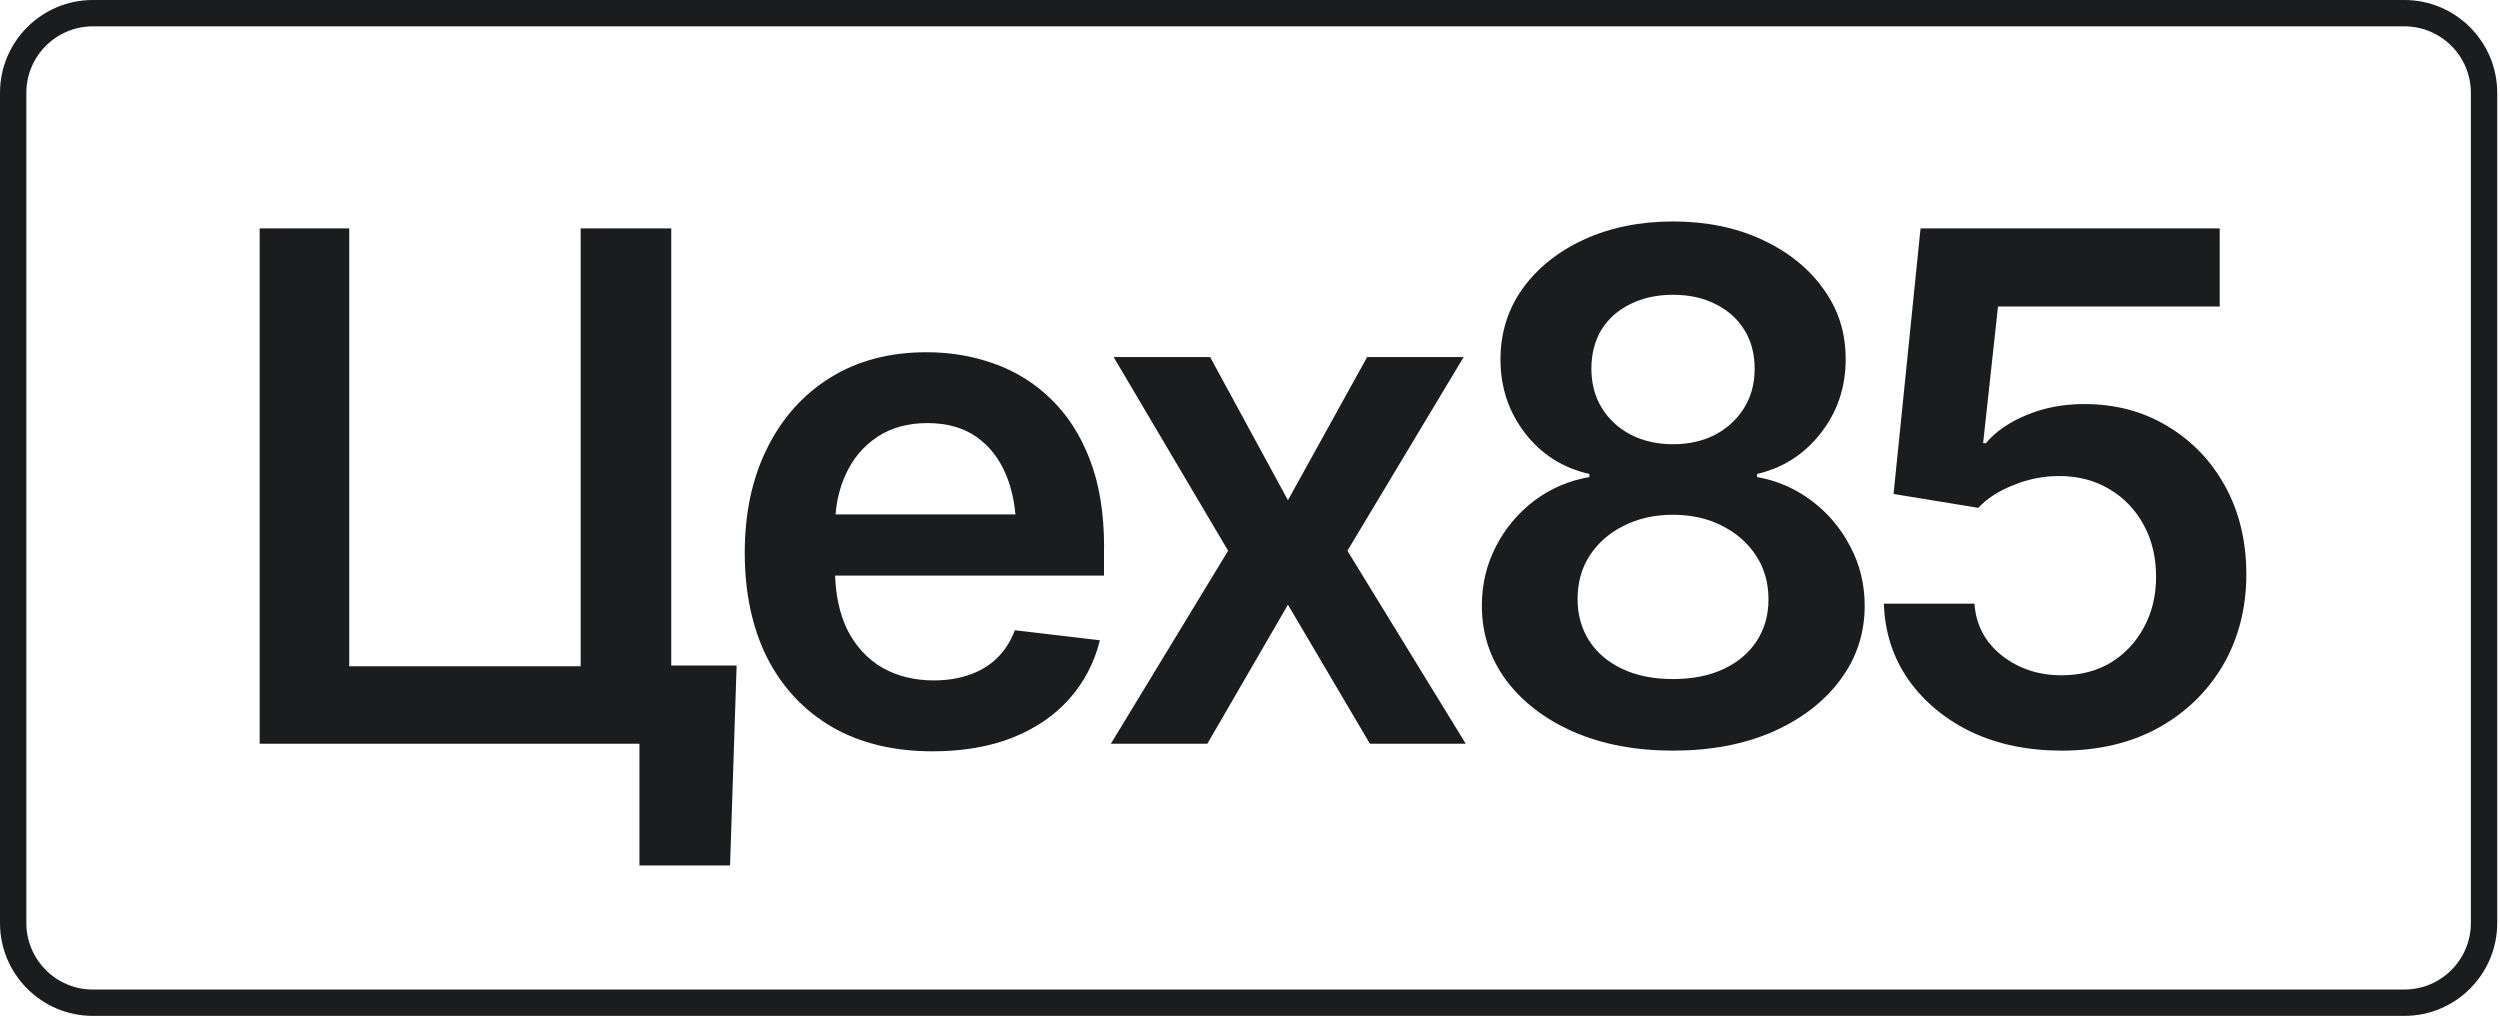
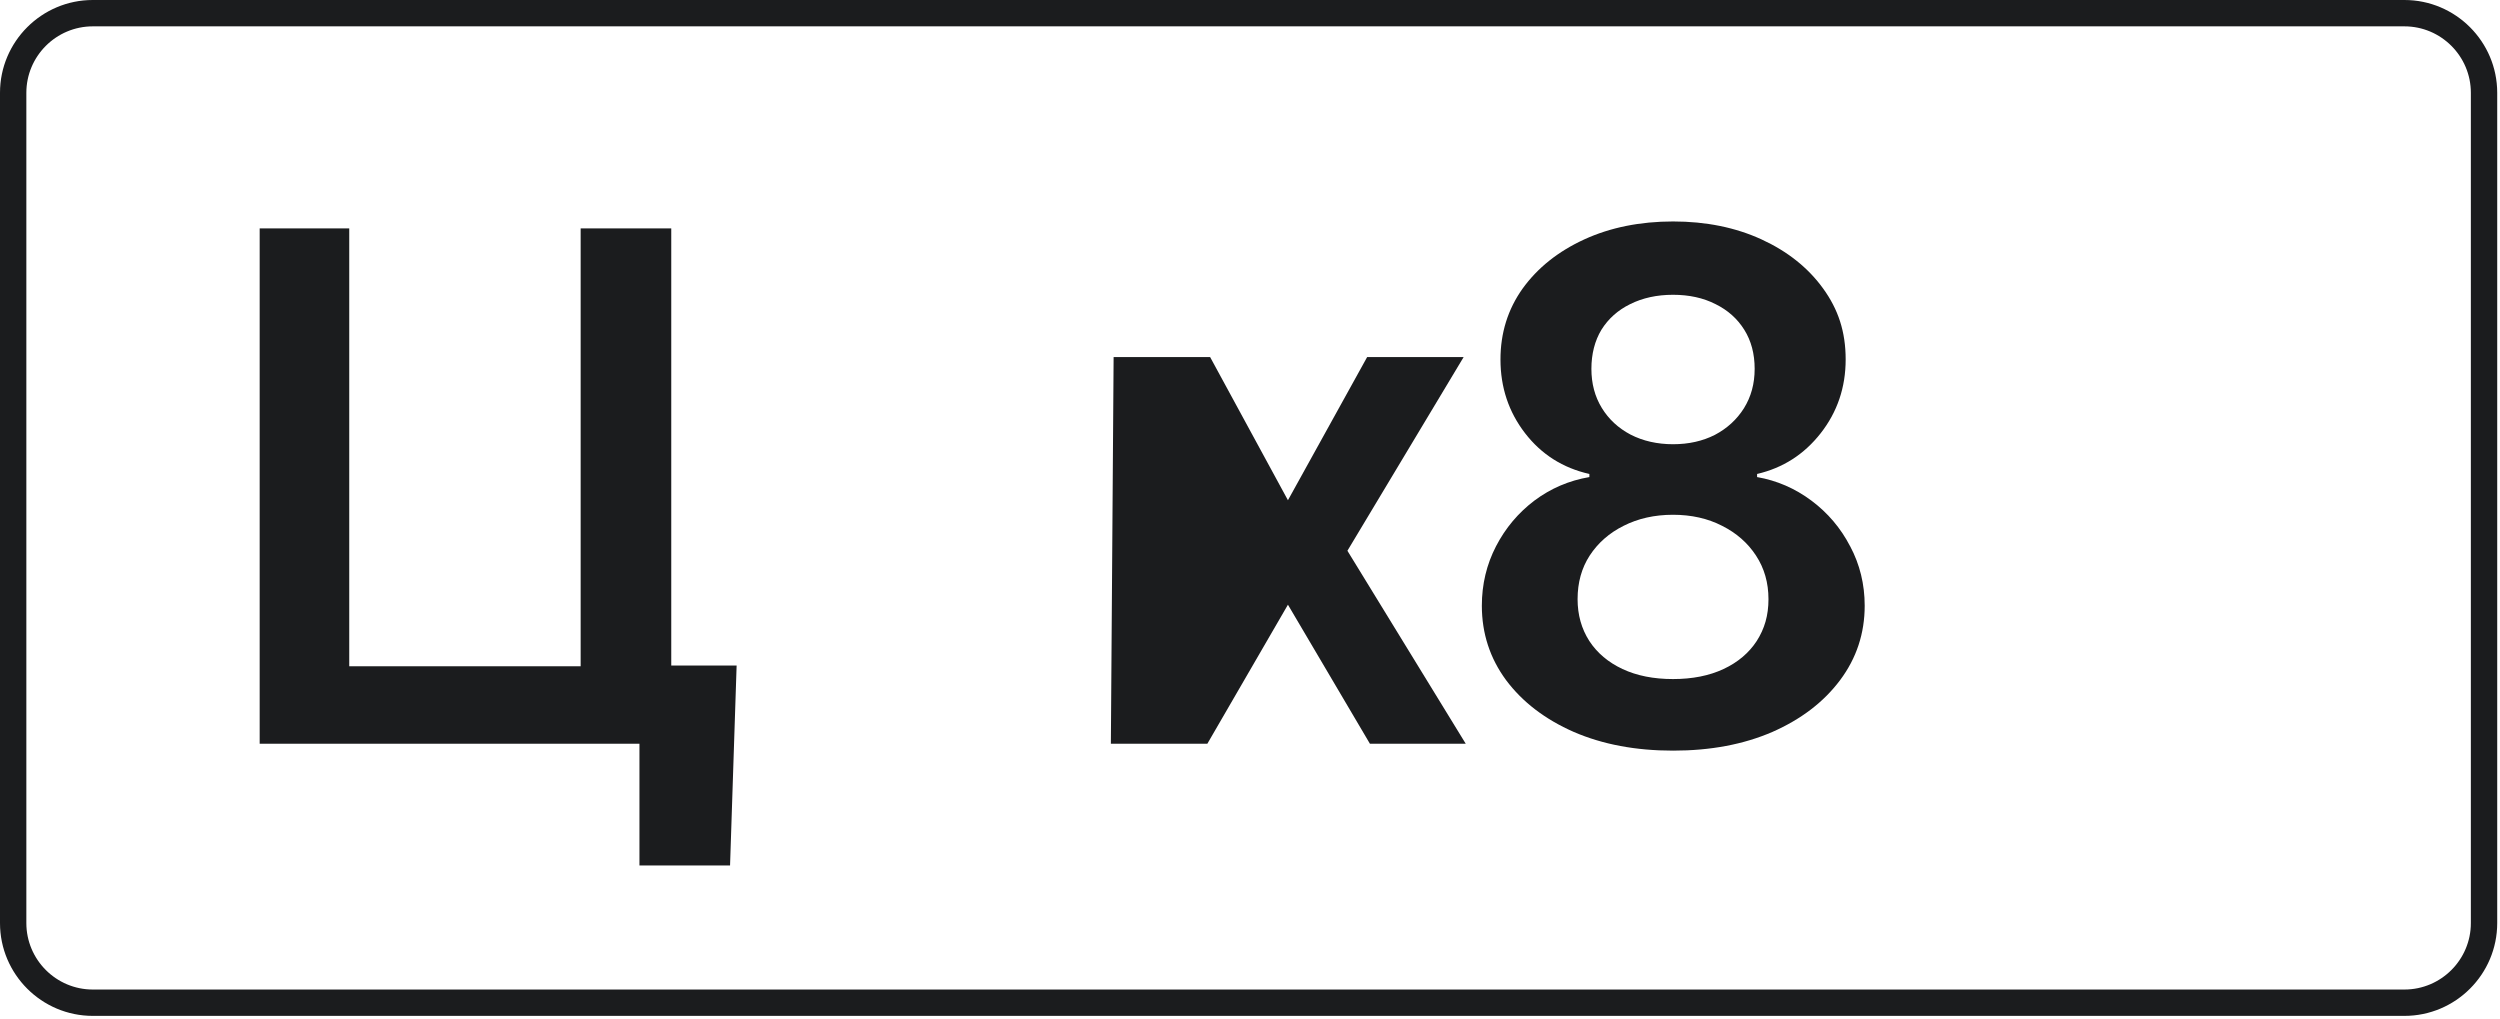
<svg xmlns="http://www.w3.org/2000/svg" width="628" height="256" viewBox="0 0 628 256" fill="none">
  <g clip-path="url(#clip0_6507_2)">
    <path d="M603.99 255.19H23.31C10.46 255.19 0 244.73 0 231.88V23.31C0 10.46 10.46 0 23.31 0H603.99C616.84 0 627.3 10.46 627.3 23.31V231.88C627.3 244.73 616.84 255.19 603.99 255.19ZM23.31 6.62C14.11 6.62 6.62 14.11 6.62 23.31V231.88C6.62 241.08 14.11 248.57 23.31 248.57H603.99C613.19 248.57 620.68 241.08 620.68 231.88V23.31C620.68 14.11 613.19 6.62 603.99 6.62H23.31Z" fill="#1B1C1E" />
-     <path d="M517.89 188.56C509.43 188.56 501.87 187 495.21 183.87C488.61 180.68 483.34 176.31 479.4 170.75C475.52 165.19 473.46 158.82 473.23 151.64H495.99C496.34 156.91 498.6 161.23 502.77 164.59C507 167.95 512.04 169.63 517.89 169.63C522.52 169.63 526.61 168.59 530.14 166.5C533.67 164.36 536.45 161.43 538.48 157.72C540.56 153.96 541.61 149.67 541.61 144.86C541.61 140.05 540.57 135.59 538.48 131.83C536.4 128.01 533.53 125.02 529.88 122.88C526.23 120.68 522.03 119.58 517.28 119.58C513.34 119.58 509.52 120.33 505.81 121.84C502.1 123.29 499.15 125.2 496.95 127.57L475.66 124.09L482.44 57.37H557.59V77H501.9L498.16 111.32H498.86C501.29 108.42 504.68 106.08 509.02 104.28C513.42 102.43 518.26 101.5 523.53 101.5C531.41 101.5 538.39 103.35 544.47 107.06C550.61 110.71 555.45 115.75 558.98 122.18C562.51 128.61 564.28 135.99 564.28 144.33C564.28 152.67 562.31 160.46 558.37 167.18C554.43 173.84 548.99 179.08 542.04 182.91C535.09 186.68 527.04 188.56 517.89 188.56Z" fill="#1B1C1E" />
-     <path d="M277.35 137.48C277.35 128.97 276.16 121.64 273.79 115.5C271.42 109.3 268.14 104.21 263.97 100.21C259.86 96.21 255.11 93.26 249.72 91.35C244.39 89.44 238.74 88.48 232.78 88.48C223.51 88.48 215.46 90.59 208.63 94.82C201.8 99.05 196.5 104.96 192.73 112.54C188.97 120.07 187.08 128.84 187.08 138.86C187.08 148.88 188.96 157.8 192.73 165.27C196.55 172.74 202 178.53 209.06 182.65C216.13 186.7 224.53 188.73 234.25 188.73C241.78 188.73 248.44 187.6 254.23 185.34C260.08 183.02 264.86 179.78 268.56 175.61C272.33 171.38 274.9 166.46 276.29 160.84L254.92 158.32C253.88 161.1 252.37 163.45 250.4 165.36C248.49 167.21 246.17 168.6 243.45 169.53C240.79 170.46 237.83 170.92 234.59 170.92C229.61 170.92 225.24 169.82 221.47 167.62C217.76 165.42 214.87 162.23 212.78 158.06C210.96 154.25 209.96 149.76 209.78 144.59H277.33V137.47L277.35 137.48ZM220.36 109.76C223.84 107.44 228.03 106.28 232.96 106.28C237.89 106.28 241.99 107.44 245.3 109.76C248.6 112.08 251.09 115.29 252.77 119.4C253.97 122.3 254.74 125.58 255.08 129.22H209.89C210.19 125.57 211.04 122.21 212.46 119.14C214.26 115.2 216.89 112.07 220.37 109.76H220.36Z" fill="#1B1C1E" />
    <path d="M168.62 167.19V57.37H145.86V167.36H87.73V57.37H65.23V186.82H160.63V217.41H183.39L185.04 167.19H168.62Z" fill="#1B1C1E" />
    <path d="M464.75 137.22C462.38 132.64 459.13 128.82 455.02 125.75C450.91 122.68 446.36 120.71 441.38 119.84V119.06C447.87 117.55 453.2 114.14 457.37 108.81C461.54 103.48 463.63 97.31 463.63 90.3C463.63 83.29 461.75 77.7 457.98 72.49C454.22 67.28 449.06 63.16 442.52 60.15C435.97 57.14 428.56 55.63 420.28 55.63C412 55.63 404.5 57.14 397.95 60.15C391.4 63.16 386.25 67.27 382.48 72.49C378.77 77.7 376.92 83.64 376.92 90.3C376.92 97.31 378.98 103.48 383.09 108.81C387.2 114.14 392.59 117.56 399.25 119.06V119.84C394.15 120.71 389.55 122.68 385.44 125.75C381.39 128.82 378.17 132.64 375.8 137.22C373.43 141.8 372.24 146.78 372.24 152.16C372.24 159.11 374.27 165.34 378.32 170.84C382.43 176.34 388.11 180.69 395.35 183.87C402.59 187 410.9 188.56 420.28 188.56C429.66 188.56 437.97 187 445.21 183.87C452.45 180.68 458.13 176.34 462.24 170.84C466.35 165.34 468.41 159.11 468.41 152.16C468.41 146.77 467.19 141.79 464.76 137.22H464.75ZM402.28 82.83C404.02 80.05 406.42 77.91 409.49 76.4C412.62 74.84 416.21 74.05 420.26 74.05C424.31 74.05 427.88 74.83 430.95 76.4C434.02 77.91 436.42 80.05 438.16 82.83C439.9 85.61 440.77 88.88 440.77 92.65C440.77 96.42 439.87 99.66 438.08 102.55C436.29 105.39 433.85 107.62 430.78 109.24C427.71 110.8 424.21 111.59 420.27 111.59C416.33 111.59 412.71 110.78 409.58 109.16C406.51 107.54 404.11 105.31 402.37 102.47C400.63 99.63 399.76 96.36 399.76 92.65C399.76 88.94 400.6 85.61 402.28 82.83ZM441.29 161.02C439.32 164.03 436.54 166.38 432.95 168.06C429.36 169.74 425.13 170.58 420.26 170.58C415.39 170.58 411.17 169.74 407.58 168.06C403.99 166.38 401.21 164.03 399.24 161.02C397.27 157.95 396.29 154.45 396.29 150.51C396.29 146.34 397.3 142.69 399.33 139.56C401.42 136.37 404.25 133.88 407.84 132.09C411.49 130.24 415.63 129.31 420.26 129.31C424.89 129.31 429.01 130.24 432.6 132.09C436.19 133.89 439.03 136.38 441.11 139.56C443.2 142.75 444.24 146.39 444.24 150.51C444.24 154.63 443.25 157.95 441.29 161.02Z" fill="#1B1C1E" />
-     <path d="M303.98 89.69L323.53 125.66L343.43 89.69H367.67L338.47 138.35L368.19 186.82H344.12L323.53 151.9L303.29 186.82H279.05L308.5 138.35L279.74 89.69H303.98Z" fill="#1B1C1E" />
+     <path d="M303.98 89.69L323.53 125.66L343.43 89.69H367.67L338.47 138.35L368.19 186.82H344.12L323.53 151.9L303.29 186.82H279.05L279.74 89.69H303.98Z" fill="#1B1C1E" />
  </g>
  <defs>
    <clipPath id="clip0_6507_2">
      <rect width="627.3" height="255.19" fill="white" />
    </clipPath>
  </defs>
</svg>